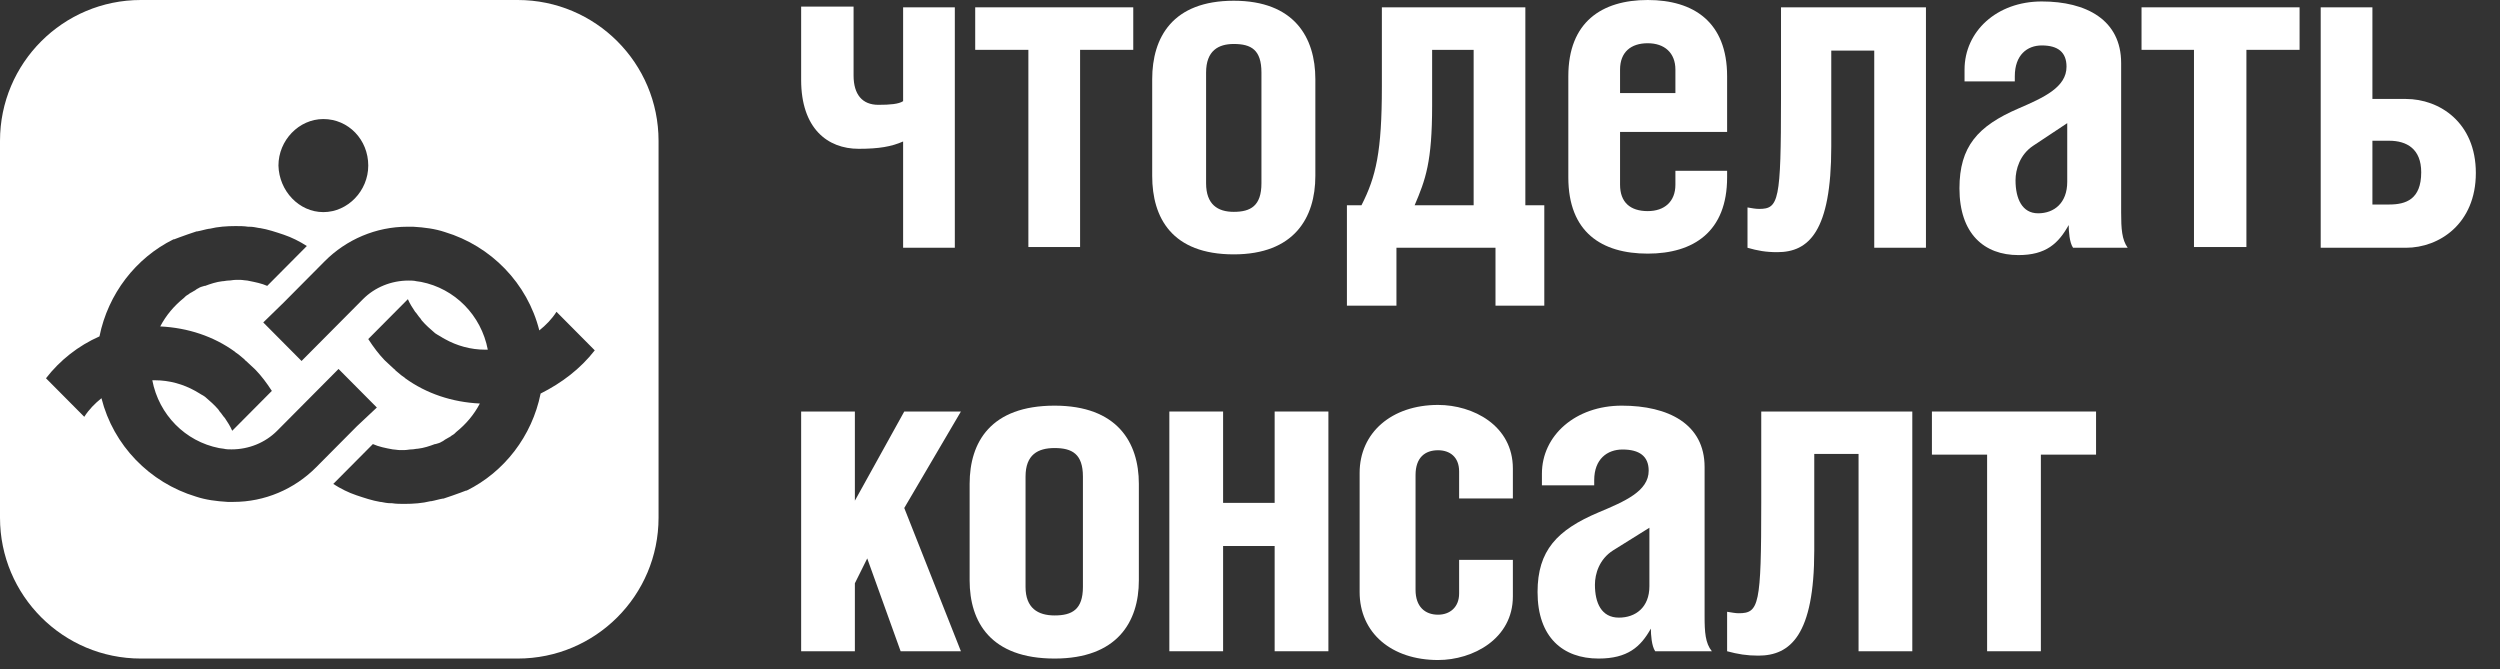
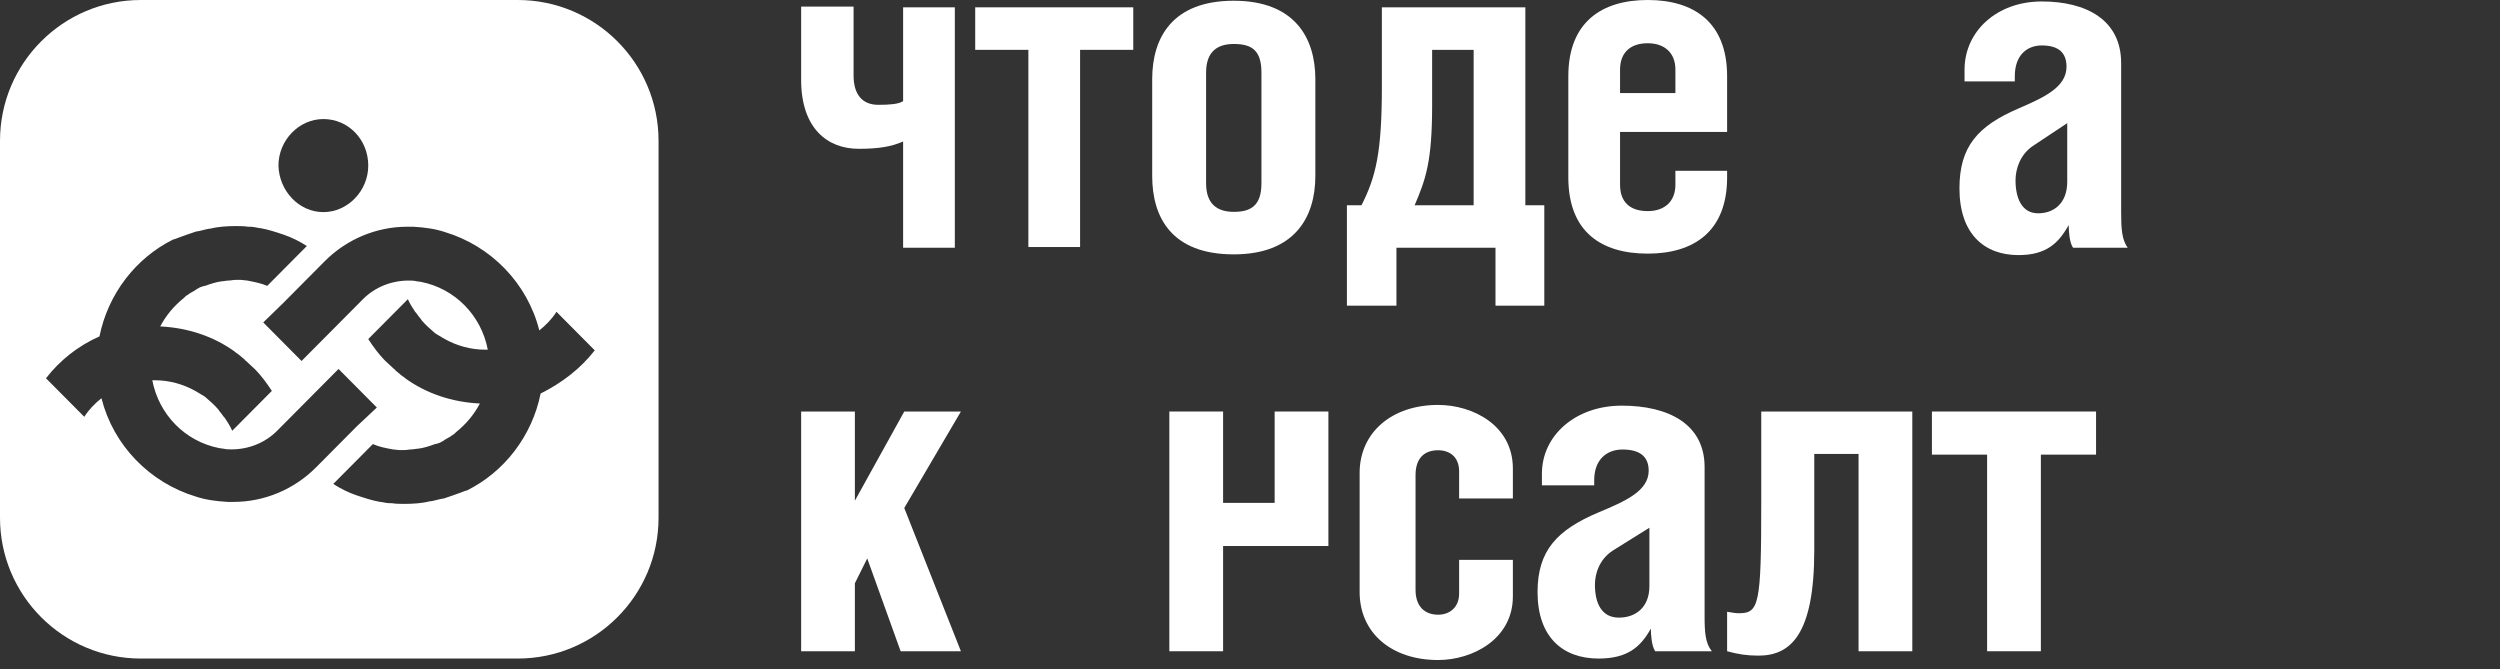
<svg xmlns="http://www.w3.org/2000/svg" width="142" height="38" viewBox="0 0 142 38" fill="none">
  <rect x="0" y="0" width="142" height="38" fill="#333333" stroke="none" />
  <path fill-rule="evenodd" clip-rule="evenodd" d="M48.483 0.416V4.288C48.483 5.371 48.98 5.954 49.89 5.954C50.552 5.954 51.048 5.912 51.297 5.746V0.416H54.234V14.073H51.297V8.036C50.635 8.327 49.931 8.452 48.773 8.452C46.994 8.452 45.505 7.286 45.505 4.538V0.375H48.483V0.416Z" fill="white" />
  <path fill-rule="evenodd" clip-rule="evenodd" d="M64.369 0.416V2.831H61.349V14.031H58.412V2.831H55.392V0.416H64.369Z" fill="white" />
  <path fill-rule="evenodd" clip-rule="evenodd" d="M74.712 4.497V9.993C74.712 12.366 73.512 14.448 70.078 14.448C66.562 14.448 65.445 12.366 65.445 9.993V4.497C65.445 2.123 66.603 0.042 70.078 0.042C73.512 0.042 74.712 2.123 74.712 4.497ZM68.506 4.122V10.409C68.506 11.616 69.168 12.033 70.078 12.033C71.03 12.033 71.65 11.7 71.65 10.409V4.122C71.65 2.831 71.071 2.498 70.078 2.498C69.21 2.498 68.506 2.873 68.506 4.122Z" fill="white" />
  <path fill-rule="evenodd" clip-rule="evenodd" d="M78.49 4.913V0.416H86.64V11.658H87.716V17.362H84.944V14.073H79.318V17.362H76.505V11.658H77.332C78.16 10.034 78.49 8.619 78.49 4.913ZM83.703 2.831H81.345V5.996C81.345 9.201 80.973 10.201 80.352 11.658H83.703V2.831Z" fill="white" />
  <path fill-rule="evenodd" clip-rule="evenodd" d="M92.019 7.536V10.492C92.019 11.491 92.598 11.991 93.591 11.991C94.542 11.991 95.163 11.45 95.163 10.492V9.701H98.1V10.076C98.1 13.157 96.197 14.406 93.591 14.406C90.984 14.406 89.081 13.198 89.081 10.076V4.33C89.081 1.249 90.984 0 93.591 0C96.197 0 98.1 1.249 98.1 4.33V7.494H92.019V7.536ZM95.163 5.288V3.955C95.163 2.998 94.542 2.456 93.591 2.456C92.639 2.456 92.019 2.956 92.019 3.955V5.288H95.163Z" fill="white" />
-   <path fill-rule="evenodd" clip-rule="evenodd" d="M109.394 0.416V14.073H106.457V2.873H104.016V8.327C104.016 13.157 102.733 14.323 100.954 14.323C100.292 14.323 99.837 14.239 99.258 14.073V11.783C99.506 11.825 99.713 11.866 99.92 11.866C101.037 11.866 101.161 11.408 101.161 5.579V0.416H109.394Z" fill="white" />
  <path fill-rule="evenodd" clip-rule="evenodd" d="M111.586 4.622V3.955C111.586 1.79 113.407 0.083 115.972 0.083C118.495 0.083 120.481 1.124 120.481 3.581V12.074C120.481 12.99 120.522 13.615 120.853 14.073H117.75C117.544 13.781 117.502 13.115 117.502 12.782C116.923 13.823 116.22 14.489 114.648 14.489C112.703 14.489 111.297 13.282 111.297 10.7C111.297 8.327 112.331 7.161 114.648 6.162C116.096 5.537 117.378 4.955 117.378 3.789C117.378 2.956 116.882 2.581 115.972 2.581C115.144 2.581 114.441 3.123 114.441 4.33V4.622H111.586ZM115.475 8.285C114.73 8.785 114.482 9.618 114.482 10.242C114.482 11.283 114.855 12.116 115.765 12.116C116.675 12.116 117.419 11.533 117.419 10.326V6.995L115.475 8.285Z" fill="white" />
-   <path fill-rule="evenodd" clip-rule="evenodd" d="M130.616 0.416V2.831H127.596V14.031H124.618V2.831H121.639V0.416H130.616Z" fill="white" />
-   <path fill-rule="evenodd" clip-rule="evenodd" d="M134.753 5.621H136.656C138.559 5.621 140.628 6.953 140.628 9.826C140.628 12.699 138.559 14.073 136.656 14.073H131.816V0.416H134.753V5.621ZM134.753 11.616H135.705C136.656 11.616 137.525 11.325 137.525 9.784C137.525 8.452 136.698 7.994 135.705 7.994H134.753V11.616Z" fill="white" />
  <path fill-rule="evenodd" clip-rule="evenodd" d="M48.557 28.439L51.362 23.374H54.58L51.362 28.854L54.58 36.991H51.156L49.259 31.718L48.557 33.13V36.991H45.505V23.374H48.557V28.439Z" fill="white" />
-   <path fill-rule="evenodd" clip-rule="evenodd" d="M64.687 27.484V32.964C64.687 35.33 63.449 37.406 59.901 37.406C56.271 37.406 55.075 35.33 55.075 32.964V27.484C55.075 25.117 56.271 23.041 59.901 23.041C63.449 23.041 64.687 25.117 64.687 27.484ZM58.251 27.069V33.337C58.251 34.541 58.953 34.957 59.901 34.957C60.892 34.957 61.51 34.624 61.51 33.337V27.069C61.51 25.782 60.892 25.449 59.901 25.449C58.953 25.449 58.251 25.823 58.251 27.069Z" fill="white" />
-   <path fill-rule="evenodd" clip-rule="evenodd" d="M69.472 28.563H72.4V23.374H75.453V36.991H72.4V31.013H69.472V36.991H66.419V23.374H69.472V28.563Z" fill="white" />
+   <path fill-rule="evenodd" clip-rule="evenodd" d="M69.472 28.563H72.4V23.374H75.453V36.991V31.013H69.472V36.991H66.419V23.374H69.472V28.563Z" fill="white" />
  <path fill-rule="evenodd" clip-rule="evenodd" d="M82.878 28.314V26.778C82.878 25.948 82.342 25.574 81.682 25.574C80.939 25.574 80.403 25.989 80.403 26.986V33.504C80.403 34.459 80.939 34.915 81.682 34.915C82.342 34.915 82.878 34.5 82.878 33.711V31.801H85.931V33.877C85.931 36.285 83.662 37.489 81.682 37.489C79.042 37.489 77.227 35.953 77.227 33.628V26.861C77.227 24.578 79.042 23 81.682 23C83.662 23 85.931 24.163 85.931 26.612V28.314H82.878Z" fill="white" />
  <path fill-rule="evenodd" clip-rule="evenodd" d="M87.581 27.567V26.902C87.581 24.744 89.478 23.041 92.119 23.041C94.759 23.041 96.821 24.079 96.821 26.529V34.998C96.821 35.911 96.862 36.534 97.234 36.991H94.016C93.81 36.7 93.769 36.036 93.769 35.704C93.191 36.742 92.449 37.406 90.799 37.406C88.777 37.406 87.333 36.202 87.333 33.628C87.333 31.262 88.447 30.099 90.799 29.103C92.284 28.48 93.645 27.899 93.645 26.736C93.645 25.906 93.109 25.532 92.16 25.532C91.294 25.532 90.551 26.072 90.551 27.276V27.567H87.581ZM91.624 31.262C90.84 31.76 90.592 32.59 90.592 33.213C90.592 34.251 90.963 35.081 91.954 35.081C92.902 35.081 93.686 34.5 93.686 33.296V29.975L91.624 31.262Z" fill="white" />
  <path fill-rule="evenodd" clip-rule="evenodd" d="M108.619 23.374V36.991H105.566V25.782H103.05V31.262C103.05 36.078 101.689 37.24 99.874 37.24C99.214 37.24 98.719 37.157 98.1 36.991V34.749C98.389 34.791 98.554 34.832 98.76 34.832C99.915 34.832 100.039 34.375 100.039 28.563V23.374H108.619Z" fill="white" />
  <path fill-rule="evenodd" clip-rule="evenodd" d="M119.056 23.374V25.823H115.921V36.991H112.868V25.823H109.733V23.374H119.056Z" fill="white" />
  <path fill-rule="evenodd" clip-rule="evenodd" d="M8 0C3.582 0 0 3.582 0 8V29.406C0 33.824 3.582 37.406 8 37.406H29.406C33.824 37.406 37.406 33.824 37.406 29.406V8C37.406 3.582 33.824 0 29.406 0H8ZM20.917 9.405C20.917 10.84 19.754 12.048 18.366 12.048C16.978 12.048 15.853 10.84 15.816 9.405C15.816 7.971 16.978 6.762 18.366 6.762C19.792 6.762 20.917 7.933 20.917 9.405ZM33.783 19.9L31.608 17.71C31.345 18.126 31.008 18.466 30.633 18.768C29.957 16.087 27.894 13.973 25.268 13.18C24.706 12.992 24.105 12.916 23.468 12.878H23.393H23.13C21.367 12.878 19.679 13.596 18.441 14.841L16.116 17.182L14.953 18.315L17.128 20.504L20.617 16.993C21.292 16.314 22.23 15.936 23.205 15.936C23.355 15.936 23.505 15.936 23.655 15.974C23.693 15.974 23.74 15.983 23.787 15.993C23.834 16.002 23.881 16.012 23.918 16.012C25.831 16.389 27.331 17.899 27.707 19.862H27.557C26.731 19.862 25.944 19.636 25.268 19.258C25.193 19.221 25.118 19.173 25.043 19.126L25.043 19.126C24.968 19.079 24.893 19.032 24.818 18.994C24.799 18.975 24.781 18.966 24.762 18.956C24.743 18.947 24.724 18.938 24.706 18.919L24.706 18.919L24.706 18.919C24.443 18.692 24.181 18.466 23.956 18.201C23.937 18.182 23.927 18.164 23.918 18.145C23.909 18.126 23.899 18.107 23.881 18.088C23.824 18.031 23.777 17.965 23.73 17.899C23.683 17.833 23.637 17.767 23.58 17.71L23.58 17.71C23.43 17.484 23.28 17.258 23.168 16.993L20.917 19.258C21.067 19.485 21.217 19.711 21.367 19.9L21.367 19.9C21.517 20.089 21.667 20.278 21.817 20.429L21.892 20.504C21.967 20.58 22.052 20.655 22.136 20.731C22.221 20.806 22.305 20.882 22.38 20.957C22.394 20.972 22.409 20.98 22.421 20.988L22.421 20.988C22.441 21 22.455 21.009 22.455 21.033C22.514 21.08 22.57 21.128 22.624 21.174C22.741 21.275 22.852 21.37 22.98 21.448L23.018 21.486C24.218 22.354 25.681 22.845 27.256 22.92C26.919 23.562 26.469 24.091 25.906 24.544L25.831 24.619C25.794 24.657 25.747 24.685 25.7 24.713L25.7 24.713C25.653 24.742 25.606 24.77 25.569 24.808C25.55 24.808 25.54 24.817 25.531 24.827C25.522 24.836 25.512 24.846 25.494 24.846C25.449 24.875 25.405 24.899 25.363 24.922C25.298 24.957 25.239 24.989 25.193 25.034C25.175 25.034 25.165 25.044 25.156 25.053C25.146 25.063 25.137 25.072 25.118 25.072C25.006 25.148 24.893 25.185 24.743 25.223H24.706C24.406 25.336 24.068 25.45 23.73 25.487C23.674 25.487 23.618 25.497 23.562 25.506C23.505 25.516 23.449 25.525 23.393 25.525C23.318 25.525 23.252 25.535 23.186 25.544L23.186 25.544C23.121 25.553 23.055 25.563 22.98 25.563H22.68C22.624 25.563 22.558 25.553 22.493 25.544L22.493 25.544C22.427 25.535 22.361 25.525 22.305 25.525C21.892 25.45 21.517 25.374 21.18 25.223L18.929 27.488C19.342 27.753 19.792 27.979 20.242 28.13C20.692 28.281 21.142 28.432 21.592 28.508H21.63L21.63 28.508C21.817 28.545 22.005 28.583 22.192 28.583H22.23H22.267C22.493 28.621 22.755 28.621 22.98 28.621C23.468 28.621 23.993 28.583 24.443 28.47H24.481C24.593 28.451 24.706 28.423 24.818 28.394C24.931 28.366 25.043 28.338 25.156 28.319H25.193L25.194 28.319C25.531 28.206 25.869 28.092 26.169 27.979C26.225 27.96 26.272 27.941 26.319 27.922C26.366 27.904 26.413 27.885 26.469 27.866H26.506C28.644 26.809 30.22 24.77 30.707 22.354C31.908 21.75 32.958 20.957 33.783 19.9ZM19.229 20.957L21.405 23.147L20.279 24.204L17.954 26.544C16.716 27.79 15.028 28.508 13.265 28.508H13.002H12.927C12.29 28.47 11.689 28.394 11.127 28.206C8.501 27.413 6.438 25.299 5.763 22.618C5.388 22.92 5.05 23.26 4.787 23.675L2.612 21.486C3.399 20.466 4.45 19.636 5.65 19.107C6.138 16.691 7.713 14.653 9.851 13.595H9.889C9.945 13.577 9.992 13.558 10.039 13.539C10.086 13.52 10.133 13.501 10.189 13.482C10.489 13.369 10.827 13.256 11.164 13.143H11.202C11.314 13.124 11.427 13.095 11.539 13.067C11.652 13.039 11.764 13.01 11.877 12.992H11.914C12.365 12.878 12.89 12.841 13.377 12.841H13.377C13.602 12.841 13.865 12.841 14.09 12.878H14.128H14.165C14.353 12.878 14.54 12.916 14.728 12.954H14.765C15.215 13.029 15.666 13.18 16.116 13.331C16.566 13.482 17.016 13.709 17.429 13.973L15.178 16.238C14.866 16.099 14.49 16.024 14.139 15.954C14.11 15.948 14.081 15.942 14.053 15.936C13.996 15.936 13.931 15.927 13.865 15.917C13.799 15.908 13.734 15.898 13.678 15.898H13.377C13.302 15.898 13.237 15.908 13.171 15.917C13.105 15.927 13.04 15.936 12.965 15.936C12.909 15.936 12.852 15.946 12.796 15.955C12.74 15.964 12.683 15.974 12.627 15.974C12.29 16.012 11.952 16.125 11.652 16.238H11.614C11.464 16.276 11.352 16.314 11.239 16.389C11.22 16.389 11.211 16.399 11.202 16.408C11.192 16.418 11.183 16.427 11.164 16.427C11.119 16.473 11.06 16.505 10.995 16.539C10.953 16.562 10.909 16.586 10.864 16.616C10.845 16.616 10.836 16.625 10.827 16.635C10.817 16.644 10.808 16.654 10.789 16.654C10.752 16.691 10.705 16.72 10.658 16.748C10.611 16.776 10.564 16.805 10.527 16.842L10.451 16.918C9.889 17.371 9.439 17.899 9.101 18.541C10.677 18.617 12.139 19.107 13.34 19.976L13.377 20.013C13.506 20.091 13.617 20.186 13.734 20.287C13.788 20.333 13.843 20.381 13.902 20.429C13.902 20.452 13.917 20.461 13.937 20.473C13.949 20.481 13.963 20.49 13.978 20.504C14.053 20.58 14.137 20.655 14.221 20.731C14.306 20.806 14.39 20.882 14.465 20.957L14.54 21.033C14.69 21.184 14.84 21.372 14.99 21.561C15.14 21.75 15.29 21.977 15.441 22.203L13.19 24.468C13.077 24.204 12.927 23.977 12.777 23.751C12.721 23.694 12.674 23.628 12.627 23.562C12.58 23.496 12.533 23.43 12.477 23.373C12.458 23.354 12.449 23.336 12.44 23.317C12.43 23.298 12.421 23.279 12.402 23.26C12.177 22.996 11.914 22.769 11.652 22.543C11.633 22.524 11.614 22.515 11.596 22.505C11.577 22.496 11.558 22.486 11.539 22.467C11.464 22.43 11.389 22.382 11.314 22.335C11.239 22.288 11.164 22.241 11.089 22.203C10.414 21.826 9.626 21.599 8.801 21.599H8.651C9.026 23.562 10.527 25.072 12.44 25.45C12.477 25.45 12.524 25.459 12.571 25.469C12.618 25.478 12.665 25.487 12.702 25.487C12.852 25.525 13.002 25.525 13.152 25.525C14.128 25.525 15.065 25.148 15.741 24.468L19.229 20.957Z" fill="white" />
</svg>